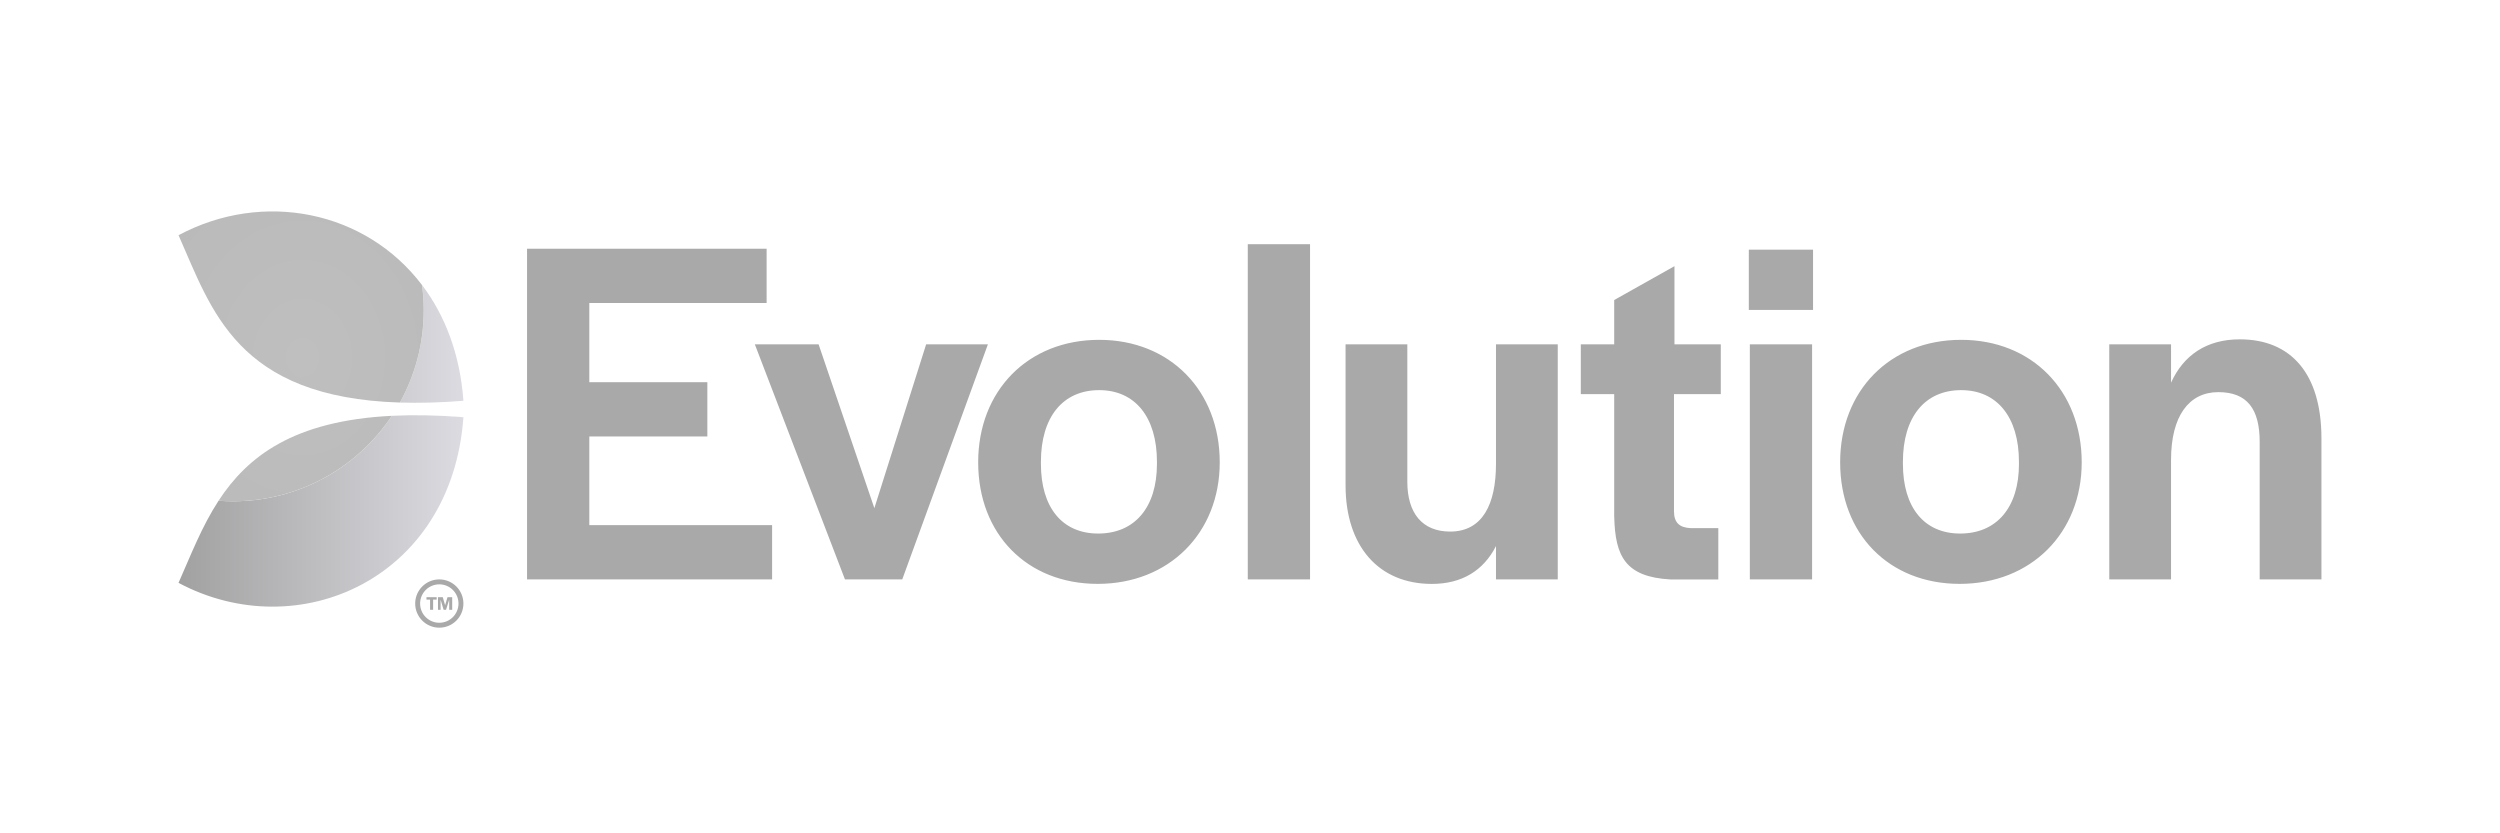
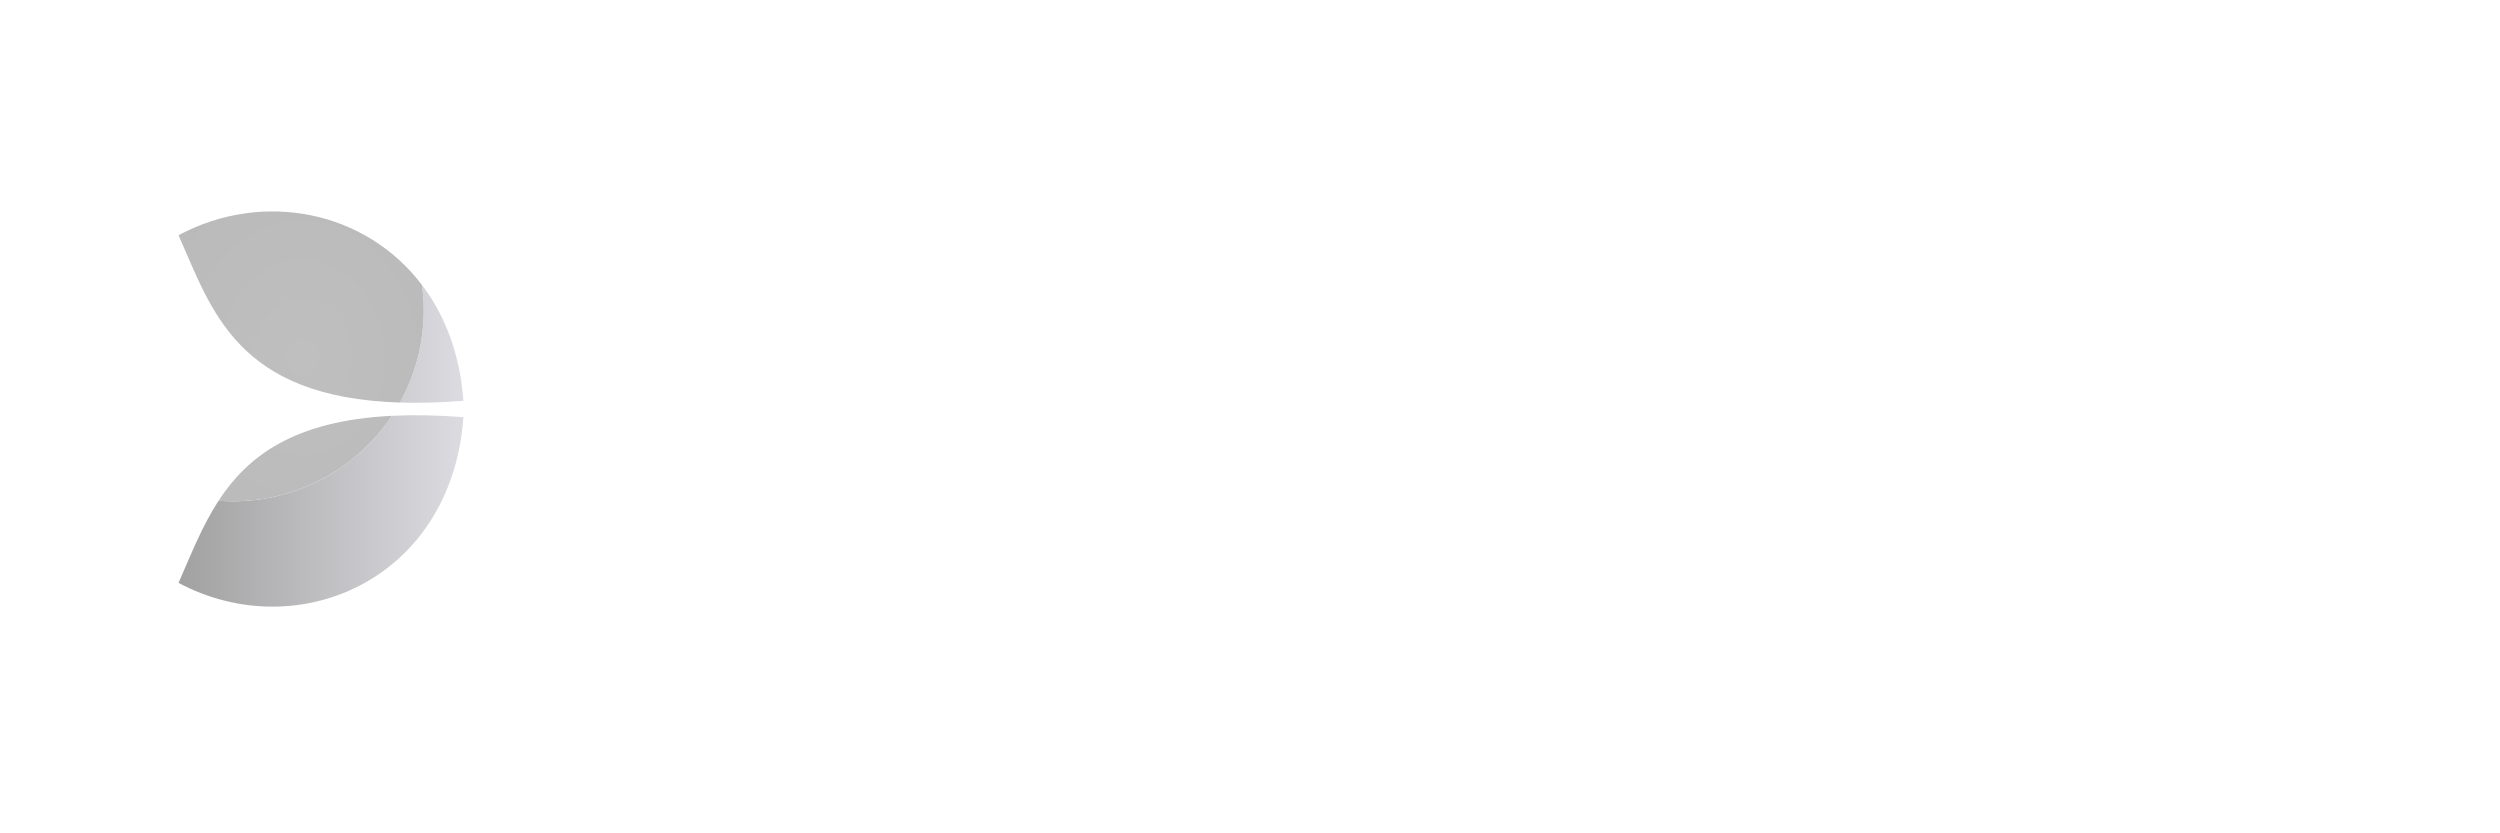
<svg xmlns="http://www.w3.org/2000/svg" xml:space="preserve" width="1in" height="0.333in" version="1.1" style="shape-rendering:geometricPrecision; text-rendering:geometricPrecision; image-rendering:optimizeQuality; fill-rule:evenodd; clip-rule:evenodd" viewBox="0 0 999.99 333.33">
  <defs>
    <style type="text/css">
   
    .fil0 {fill:darkgray;fill-rule:nonzero}
    .fil2 {fill:url(#id0)}
    .fil1 {fill:url(#id1);fill-rule:nonzero}
   
  </style>
    <radialGradient id="id0" gradientUnits="userSpaceOnUse" gradientTransform="matrix(-0.854 1.01 -0.854 -1.01 345 166)" cx="120.07" cy="142.69" r="382.66" fx="120.07" fy="142.69">
      <stop offset="0" style="stop-opacity:1; stop-color:#BFBFBF" />
      <stop offset="0.659" style="stop-opacity:1; stop-color:#A8A8A8" />
      <stop offset="1" style="stop-opacity:1; stop-color:#919191" />
    </radialGradient>
    <linearGradient id="id1" gradientUnits="userSpaceOnUse" x1="70.98" y1="178.51" x2="185.05" y2="178.51">
      <stop offset="0" style="stop-opacity:1; stop-color:#A1A1A1" />
      <stop offset="1" style="stop-opacity:1; stop-color:#DCDBE1" />
    </linearGradient>
  </defs>
  <g id="Layer_x0020_1">
    <g id="_2452318757440">
      <g>
-         <path class="fil0" d="M175.39 249.35c-4.25,0 -7.68,-3.44 -7.68,-7.69 0.01,-4.26 3.44,-7.69 7.68,-7.69 4.26,0 7.69,3.44 7.69,7.69 -0.01,4.25 -3.44,7.69 -7.69,7.69l0 0zm0 -17.36c-5.32,0 -9.65,4.33 -9.65,9.67 0,5.33 4.32,9.66 9.65,9.66 5.33,0 9.66,-4.32 9.66,-9.66 0,-5.33 -4.32,-9.67 -9.66,-9.67zm35.14 -132.41l95.92 0 0 21.74 -70.99 0 0 31.7 47.26 0 0 21.74 -47.26 0 0 35.5 73.19 0 0 21.74 -98.12 0 0 -132.42zm633.52 38.28l24.73 0 0 15.36c4.98,-10.97 14.16,-17.35 27.52,-17.35 20.54,0 32.7,13.76 32.7,39.68l0 56.44 -24.73 0 0 -55.04c0,-13.16 -4.98,-19.94 -16.55,-19.94 -11.77,0 -18.94,9.57 -18.94,27.12l0 47.85 -24.73 0 -0.01 -94.11 0 0zm-107.76 47.26c0,-28.71 19.94,-49.05 48.46,-49.05 28.31,0 48.26,20.34 48.26,49.05 0,28.32 -20.34,48.66 -48.85,48.66 -28.32,0 -47.87,-19.94 -47.87,-48.66zm71.59 0.59l0 -0.79c0,-17.94 -8.78,-28.71 -23.13,-28.71 -14.56,0 -23.33,10.77 -23.33,28.71l0 0.79c0,17.55 8.57,27.92 22.93,27.92 14.56,0 23.54,-10.36 23.54,-27.92zm-108.16 -85.74l25.72 0 0 24.13 -25.72 0 0 -24.13zm0.41 37.89l24.93 0 0 94.13 -24.93 0 0 -94.13zm-54.31 69.2l0 -49.25 -13.37 0 0 -19.94 13.37 0 0 -17.74 24.13 -13.56 0 31.31 18.55 0 0 19.94 -18.74 0 0 46.87c0,4.59 2.19,6.58 6.78,6.78l10.97 0 0 20.54 -19.14 0c-18.15,-1 -22.13,-9.37 -22.53,-24.93zm-107.56 -12.76l0 -56.44 24.73 0 0 55.04c0,12.56 5.98,19.94 17.15,19.94 12.96,0 18.35,-10.97 18.35,-27.12l0 -47.85 24.73 0 0 94.12 -24.73 0 0 -13.35c-4.98,9.77 -13.56,15.16 -25.72,15.16 -21.35,-0.02 -34.51,-15.18 -34.51,-39.5zm-39.15 -96.52l24.93 0 0 134.2 -24.93 0 0 -134.2zm-107.95 87.34c0,-28.71 19.94,-49.05 48.46,-49.05 28.32,0 48.26,20.34 48.26,49.05 0,28.32 -20.34,48.66 -48.86,48.66 -28.32,0 -47.86,-19.94 -47.86,-48.66zm71.58 0.59l0 -0.79c0,-17.94 -8.78,-28.71 -23.13,-28.71 -14.56,0 -23.33,10.77 -23.33,28.71l0 0.79c0,17.55 8.57,27.92 22.93,27.92 14.56,0 23.53,-10.36 23.53,-27.92zm-161 -47.85l25.52 0 22.33 65.61 20.74 -65.61 24.73 0 -34.3 94.13 -22.94 0 -36.09 -94.13zm-130.04 102.22l-1.44 0 0 -0.95 4.09 0 0 0.95 -1.43 0 0 4.09 -1.22 0 0 -4.09zm3.16 -0.96l1.93 0 0.93 3.22 0.96 -3.22 1.88 0 0 5.04 -1.2 0 0 -4.07 -1.27 4.07 -0.96 0 -1.22 -4.05 0 4.05 -1.04 0 0 -5.04 0 0z" />
-       </g>
+         </g>
      <path class="fil1" d="M156.41 166.49c-13.7,20.63 -37.14,34.23 -63.77,34.23 -1.9,0 -3.78,-0.09 -5.63,-0.22 -6.8,10.42 -11.19,21.99 -16.03,32.87 47.76,25.5 109.44,-1.39 114.07,-66.32 -10.63,-0.84 -20.11,-0.99 -28.64,-0.56zm3.22 -5.31c7.69,0.24 16.11,0.04 25.42,-0.7 -1.34,-18.74 -7.44,-34.3 -16.57,-46.37 0.43,3.3 0.68,6.67 0.68,10.09 0,13.41 -3.46,26.01 -9.52,36.97z" />
      <path class="fil2" d="M156.41 166.49c-39.37,1.94 -57.86,16.3 -69.41,34.01 1.86,0.13 3.74,0.22 5.63,0.22 26.63,0 50.07,-13.61 63.77,-34.23zm-85.43 -72.32c13.28,29.89 23.23,64.96 88.65,67.01 6.06,-10.96 9.52,-23.56 9.52,-36.97 0,-3.43 -0.24,-6.79 -0.68,-10.09 -22.52,-29.7 -63.52,-38.09 -97.5,-19.94z" />
    </g>
  </g>
</svg>